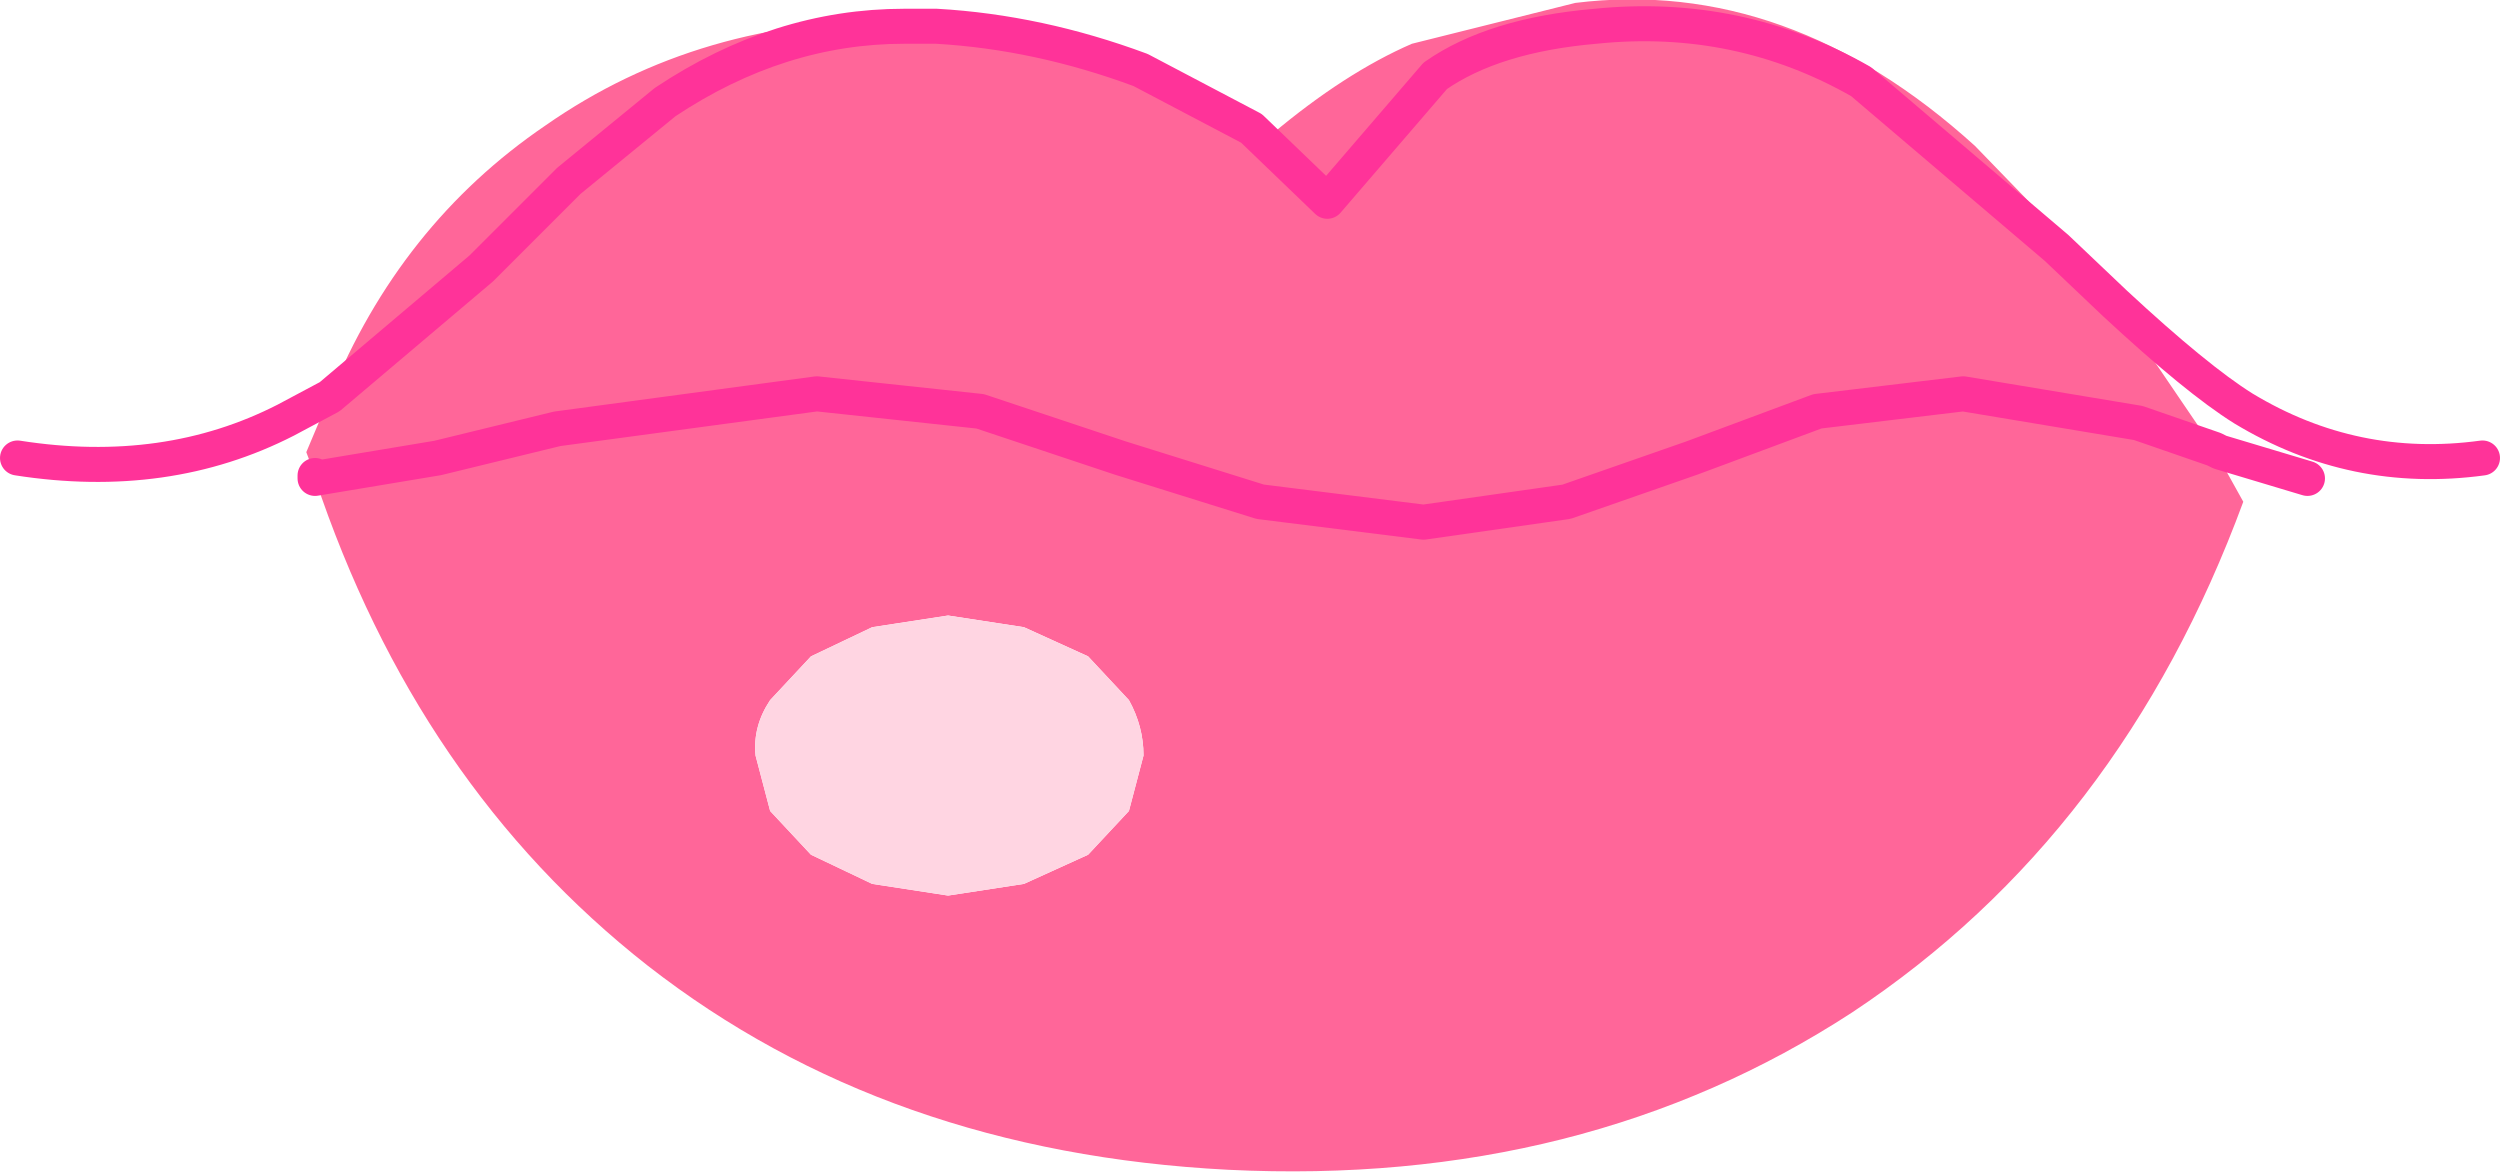
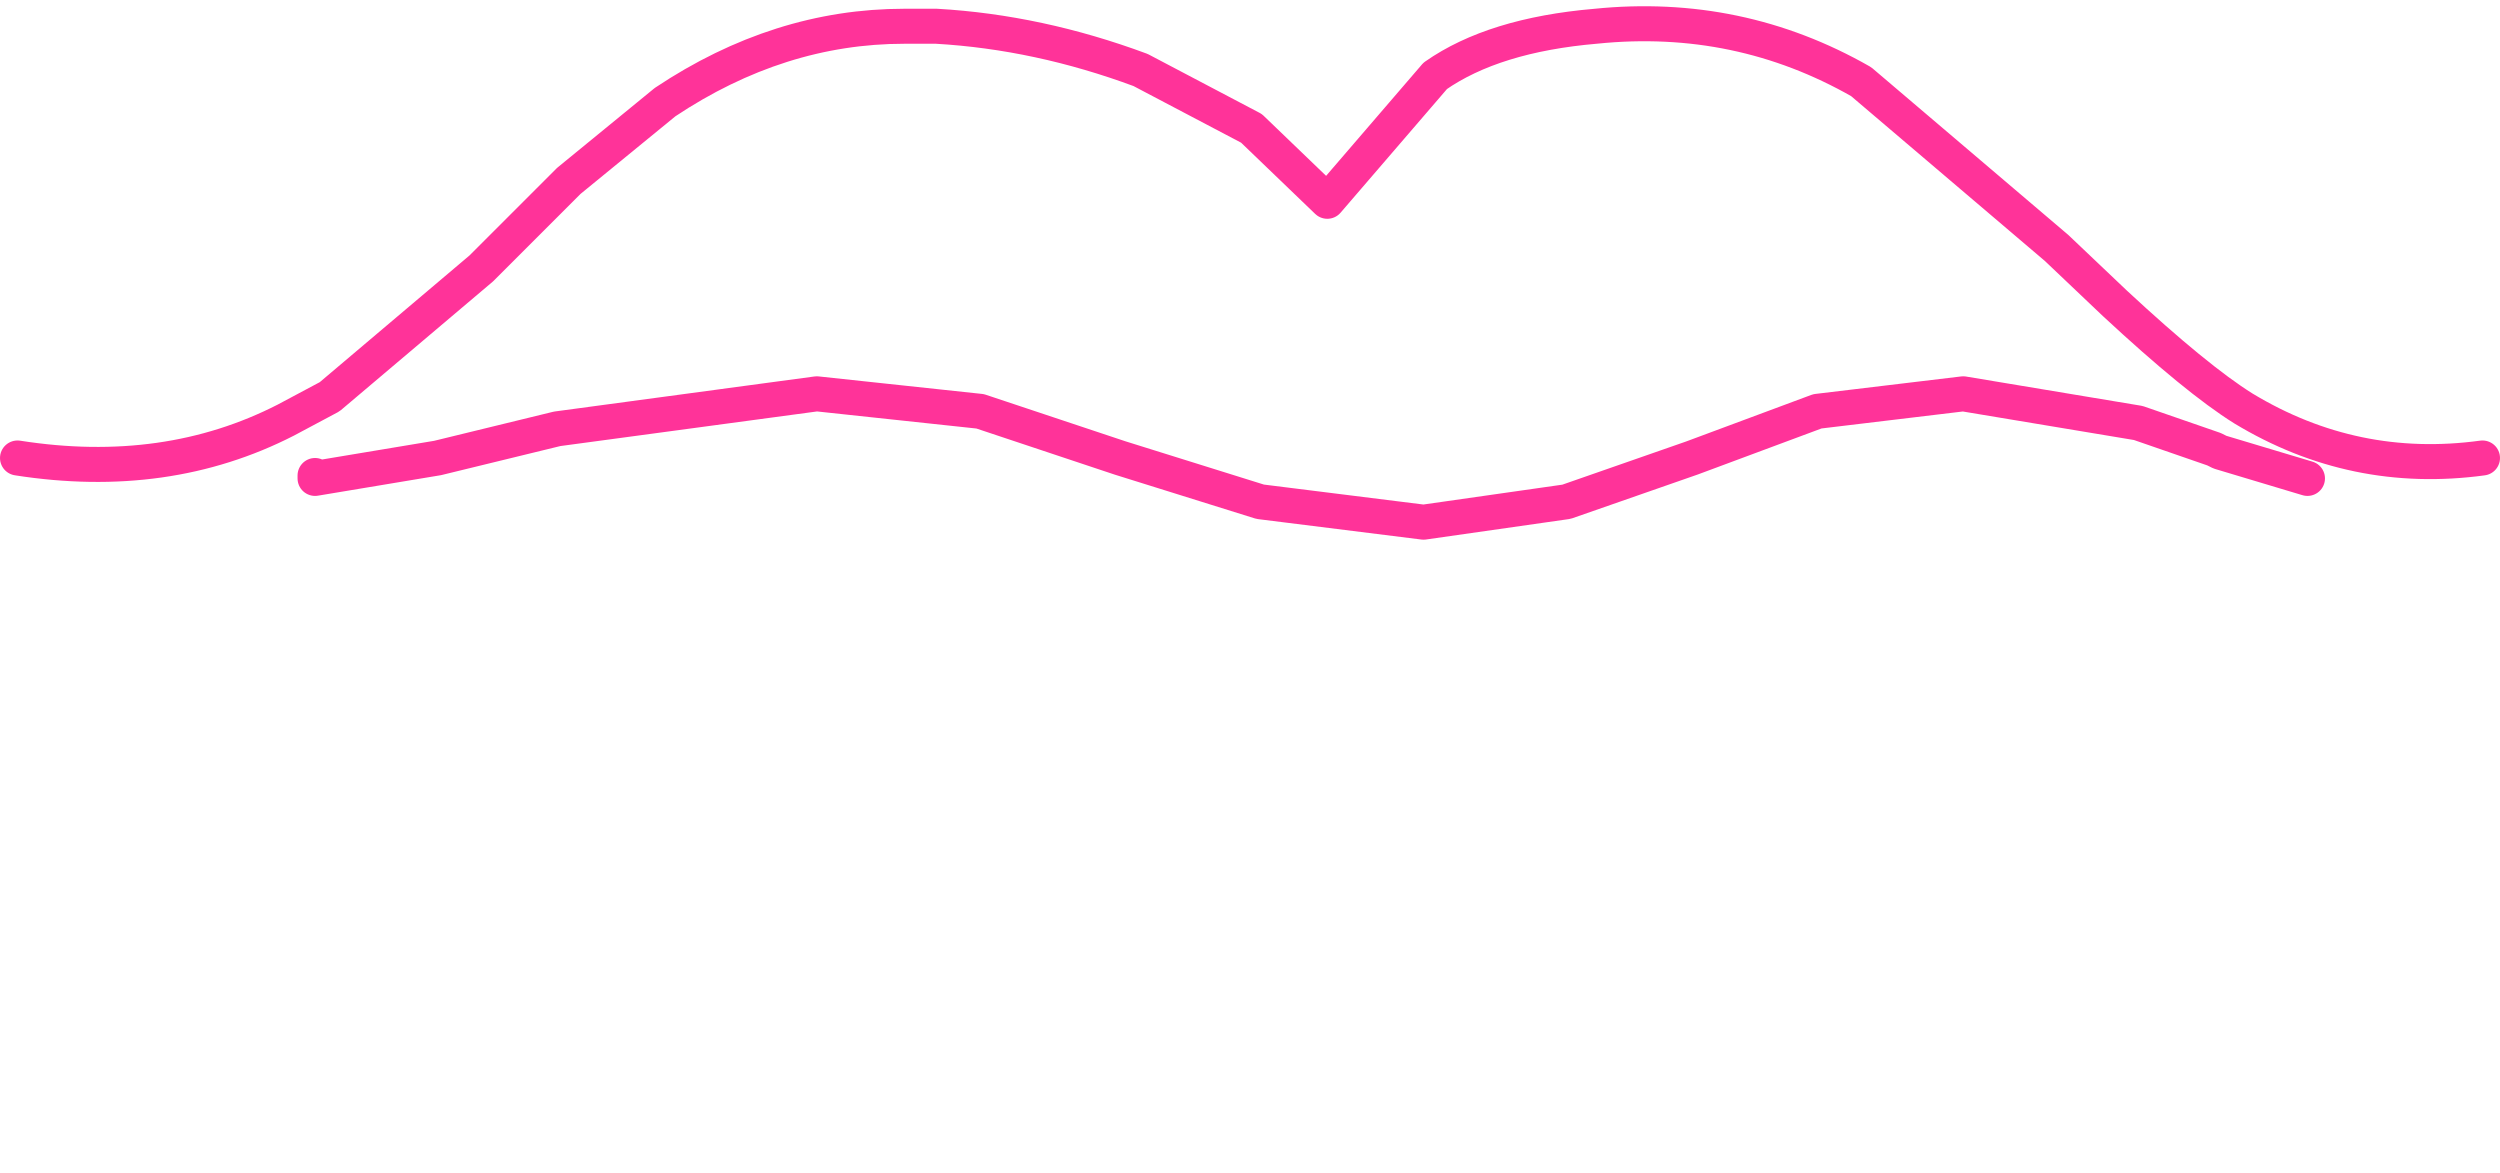
<svg xmlns="http://www.w3.org/2000/svg" height="20.1px" width="42.85px">
  <g transform="matrix(1.0, 0.0, 0.0, 1.0, 21.45, 10.05)">
-     <path d="M14.8 -4.85 L13.8 -5.8 13.95 -5.95 14.8 -4.85 M0.0 -7.85 L-1.9 -8.85 Q-3.65 -9.5 -5.4 -9.6 L-5.95 -9.6 -5.95 -9.7 -5.4 -9.7 -2.35 -9.2 -1.85 -9.0 -1.8 -9.0 0.05 -7.95 0.0 -7.85" fill="#ff3366" fill-rule="evenodd" stroke="none" />
-     <path d="M13.8 -5.8 L14.8 -4.85 16.5 -2.35 15.2 -2.8 12.2 -3.3 9.7 -3.0 7.55 -2.2 5.4 -1.45 2.95 -1.1 0.15 -1.45 -2.25 -2.2 -4.65 -3.0 -7.45 -3.3 -11.9 -2.7 -13.95 -2.2 -16.05 -1.85 -13.95 -2.2 -11.9 -2.7 -7.45 -3.3 -4.65 -3.0 -2.25 -2.2 0.15 -1.45 2.95 -1.1 5.4 -1.45 7.55 -2.2 9.7 -3.0 12.2 -3.3 15.2 -2.8 16.5 -2.35 17.0 -1.45 Q14.9 4.25 10.3 7.3 5.7 10.3 -0.4 10.0 -6.25 9.7 -10.35 6.5 -14.3 3.4 -16.05 -1.85 L-16.05 -1.9 -16.2 -2.3 -15.8 -3.25 -13.2 -5.45 -11.7 -6.95 -10.05 -8.3 Q-8.1 -9.6 -5.95 -9.6 -8.1 -9.6 -10.05 -8.3 L-11.7 -6.95 -13.2 -5.45 -15.8 -3.25 Q-14.6 -6.2 -12.1 -7.9 -9.45 -9.75 -5.95 -9.7 L-5.95 -9.6 -5.4 -9.6 Q-3.65 -9.5 -1.9 -8.85 L0.0 -7.85 1.3 -6.6 3.15 -8.75 Q4.15 -9.45 5.9 -9.6 8.35 -9.85 10.45 -8.65 L13.8 -5.8 10.45 -8.65 Q8.35 -9.85 5.9 -9.6 4.15 -9.45 3.15 -8.75 L1.3 -6.6 0.0 -7.85 0.05 -7.95 0.35 -7.75 Q1.6 -8.8 2.75 -9.3 L5.55 -10.0 Q9.2 -10.45 12.4 -7.55 L13.95 -5.95 13.8 -5.8 M-2.1 1.95 L-2.8 1.2 -3.9 0.7 -5.2 0.5 -6.5 0.7 -7.55 1.2 -8.25 1.95 Q-8.55 2.4 -8.5 2.9 L-8.25 3.85 -7.55 4.6 -6.5 5.1 -5.2 5.3 -3.9 5.1 -2.8 4.6 -2.1 3.85 -1.85 2.9 Q-1.85 2.4 -2.1 1.95" fill="#ff6699" fill-rule="evenodd" stroke="none" />
-     <path d="M-2.1 1.95 Q-1.85 2.4 -1.85 2.9 L-2.1 3.85 -2.8 4.6 -3.9 5.1 -5.2 5.3 -6.5 5.1 -7.55 4.6 -8.25 3.85 -8.5 2.9 Q-8.55 2.4 -8.25 1.95 L-7.55 1.2 -6.5 0.7 -5.2 0.5 -3.9 0.7 -2.8 1.2 -2.1 1.95" fill="#ffd5e2" fill-rule="evenodd" stroke="none" />
    <path d="M13.8 -5.8 L14.8 -4.85 Q16.2 -3.55 17.0 -3.05 18.9 -1.9 21.1 -2.2 M13.8 -5.8 L10.45 -8.65 Q8.35 -9.85 5.9 -9.6 4.15 -9.45 3.15 -8.75 L1.3 -6.6 0.0 -7.85 -1.9 -8.85 Q-3.65 -9.5 -5.4 -9.6 L-5.95 -9.6 Q-8.1 -9.6 -10.05 -8.3 L-11.7 -6.95 -13.2 -5.45 -15.8 -3.25 -16.55 -2.85 Q-18.6 -1.8 -21.15 -2.2 M-16.05 -1.9 L-16.05 -1.85 -13.95 -2.2 -11.9 -2.7 -7.45 -3.3 -4.65 -3.0 -2.25 -2.2 0.15 -1.45 2.95 -1.1 5.4 -1.45 7.55 -2.2 9.7 -3.0 12.2 -3.3 15.2 -2.8 16.5 -2.35 16.6 -2.3 18.1 -1.85" fill="none" stroke="#ff3399" stroke-linecap="round" stroke-linejoin="round" stroke-width="0.6" />
  </g>
</svg>